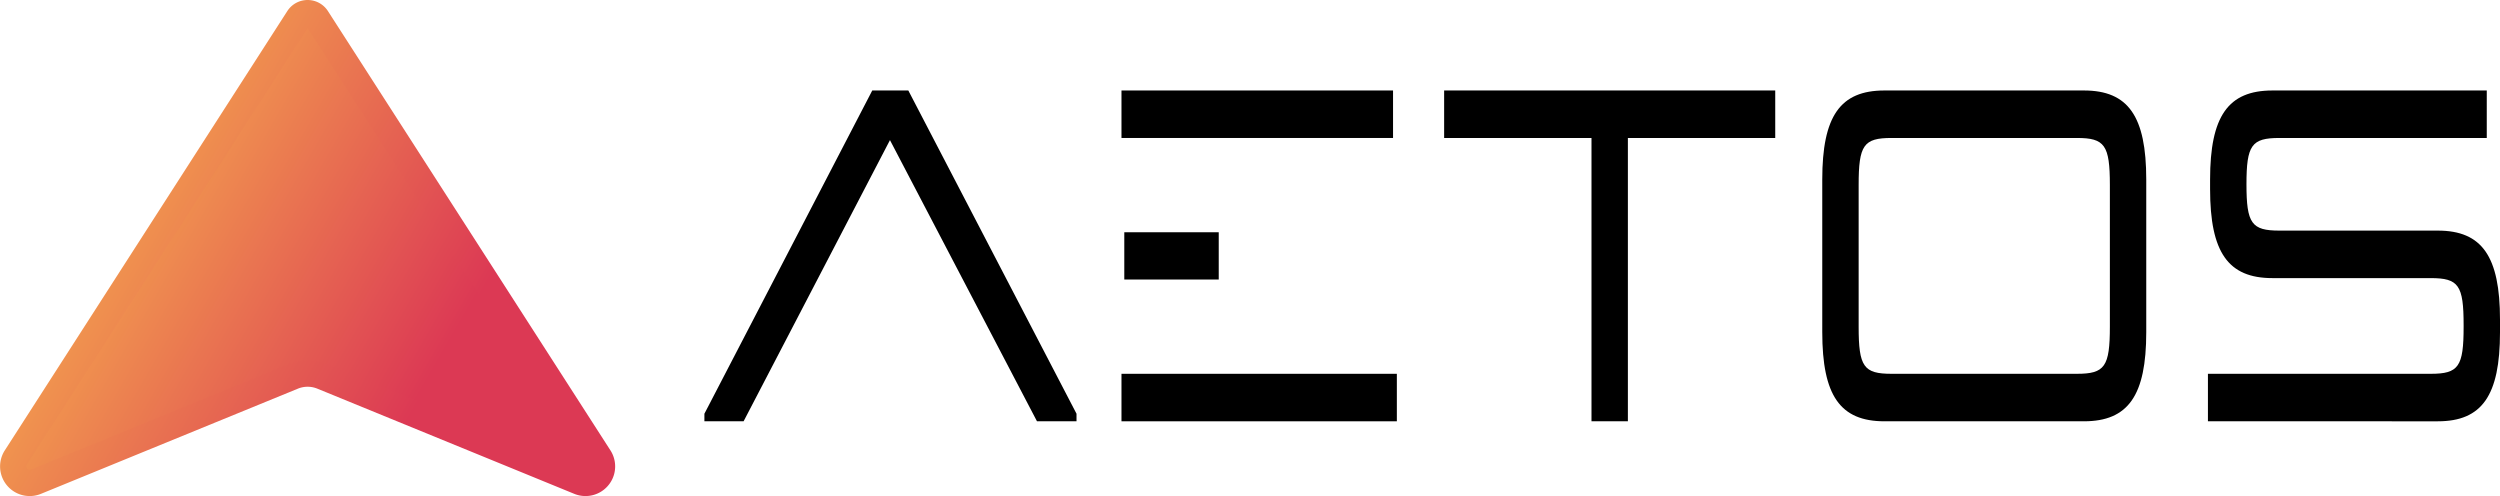
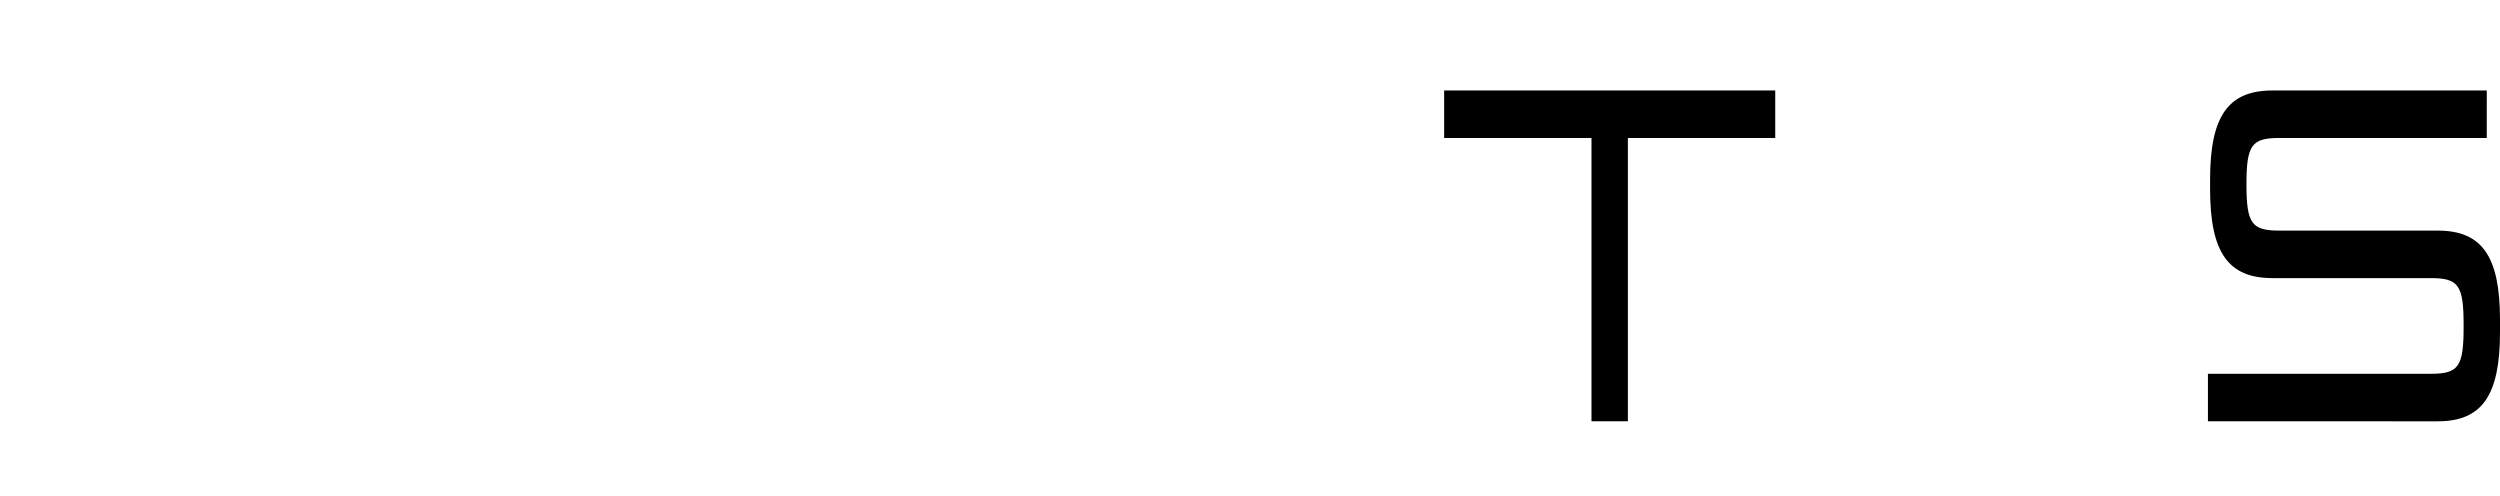
<svg xmlns="http://www.w3.org/2000/svg" xmlns:xlink="http://www.w3.org/1999/xlink" viewBox="0 0 476.077 94.478">
  <defs>
    <style>.a{stroke-miterlimit:10;stroke-width:5px;fill:url(#a);stroke:url(#b);}</style>
    <linearGradient id="a" x1="62.862" y1="141.163" x2="147.692" y2="190.139" gradientUnits="userSpaceOnUse">
      <stop offset="0" stop-color="#f0934f" />
      <stop offset="0.618" stop-color="#dc3954" />
    </linearGradient>
    <linearGradient id="b" x1="60.697" y1="139.913" x2="149.857" y2="191.389" xlink:href="#a" />
  </defs>
-   <path d="M204.815,123.18l-27.872,53.548H169.479v-1.44L201.445,113.73h6.866l32.029,61.557v1.44h-7.527Z" transform="translate(-35.339 -96.5)" />
-   <path d="M248.904,113.73h51.713v9.045H248.904Zm0,53.953h52.438v9.045H248.904ZM267.423,140.729v9h-17.983V140.729Z" transform="translate(-35.339 -96.5)" />
  <path d="M373.398,122.775H345.337v53.953H338.408V122.775H310.347V113.73h63.052Z" transform="translate(-35.339 -96.5)" />
-   <path d="M444.052,130.694v29.069c0,12.059-3.433,16.964-11.874,16.964H394.196c-8.44,0-11.842-4.905-11.842-16.964V130.694c0-12.06,3.401-16.964,11.842-16.964h37.981C440.619,113.73,444.052,118.635,444.052,130.694Zm-48.501,36.988h35.305c5.291,0,6.268-1.35,6.268-8.954v-26.999c0-7.605-.977-8.955-6.268-8.955H395.551c-5.322,0-6.268,1.35-6.268,8.955v26.999C389.283,166.333,390.229,167.683,395.551,167.683Z" transform="translate(-35.339 -96.5)" />
  <path d="M508.896,122.775H469.402c-5.291,0-6.267,1.35-6.267,8.819s.976,8.82,6.267,8.82h30.172c8.409,0,11.842,4.904,11.842,16.964v2.386c0,12.059-3.433,16.964-11.842,16.964H455.797v-9.045h42.423c5.323,0,6.268-1.35,6.268-8.954v-.315c0-7.604-.944-8.954-6.268-8.954H468.08c-8.44,0-11.873-4.905-11.873-16.965v-1.8c0-12.06,3.433-16.964,11.873-16.964h40.816Z" transform="translate(-35.339 -96.5)" />
-   <path class="a" d="M149.485,183.621,95.684,99.963a2.099,2.099,0,0,0-3.53,0L38.354,183.62a3.144,3.144,0,0,0,3.835,4.61l48.932-20.03a7.388,7.388,0,0,1,5.597,0l48.932,20.03A3.144,3.144,0,0,0,149.485,183.621Z" transform="translate(-35.339 -96.5)" />
</svg>